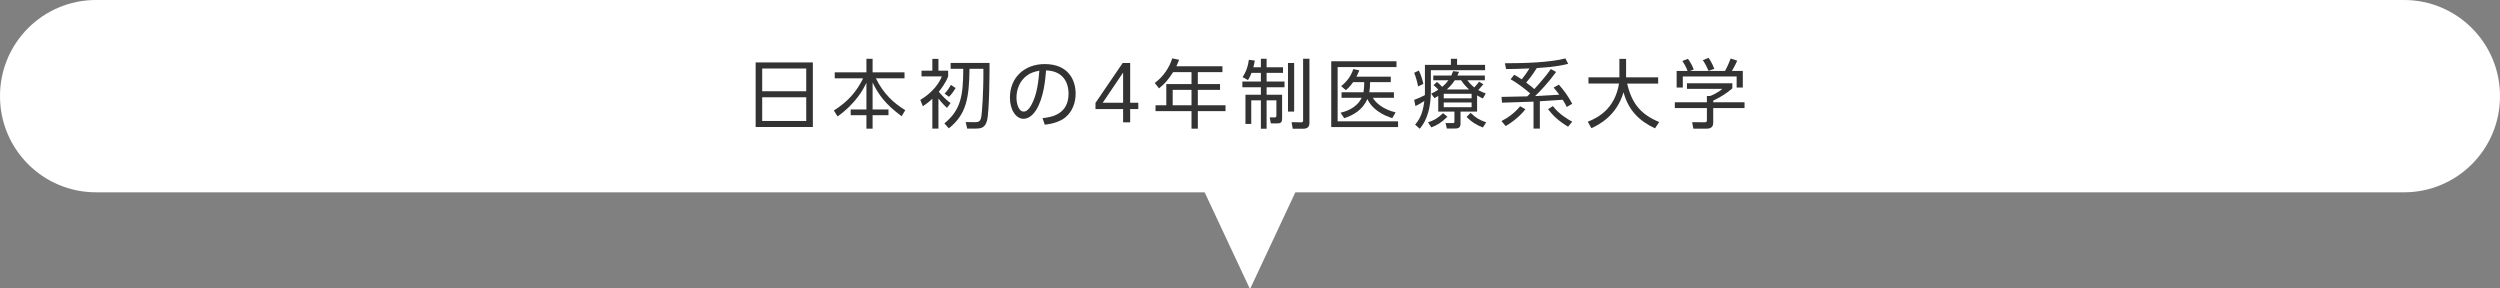
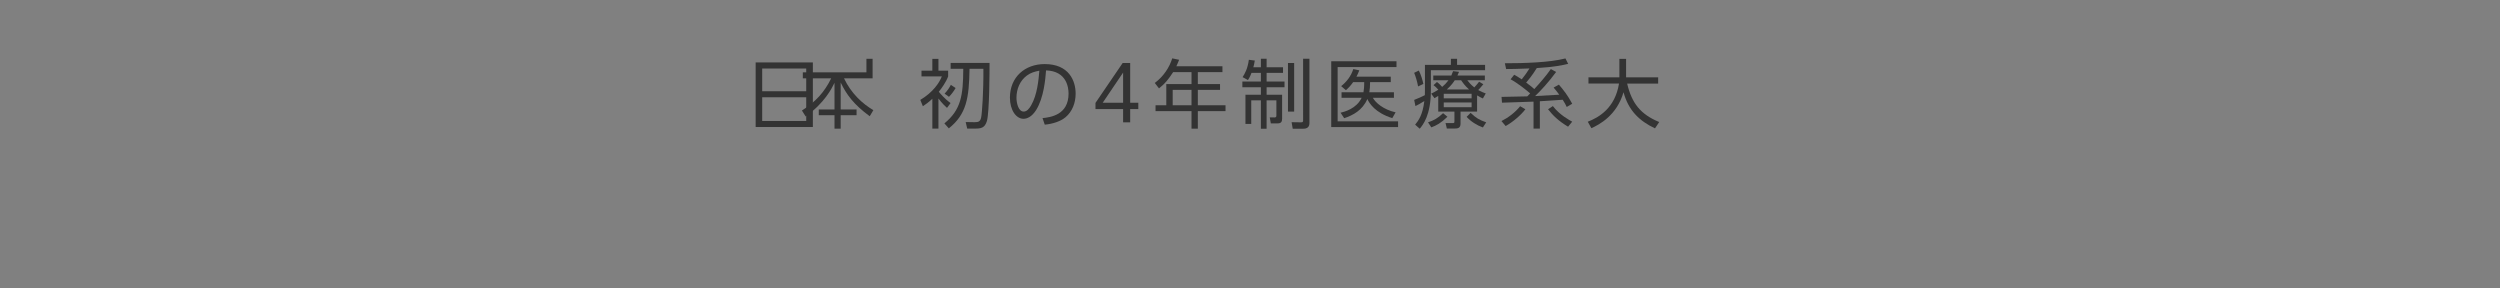
<svg xmlns="http://www.w3.org/2000/svg" xmlns:xlink="http://www.w3.org/1999/xlink" version="1.1" x="0px" y="0px" viewBox="0 0 598 69" style="enable-background:new 0 0 598 69;" xml:space="preserve">
  <rect x="0" y="0" width="598" height="69" fill="#808080" stroke="none" />
  <style type="text/css">
	.st0{clip-path:url(#SVGID_2_);}
	.st1{fill:#FFFFFF;}
	.st2{clip-path:url(#SVGID_4_);}
	.st3{fill:#333333;}
	.st4{clip-path:url(#SVGID_6_);}
	.st5{clip-path:url(#SVGID_8_);}
	.st6{clip-path:url(#SVGID_10_);}
	.st7{clip-path:url(#SVGID_12_);}
	.st8{fill:#C8E1EE;stroke:#A0CBE2;stroke-miterlimit:10;}
	.st9{fill:#FFFFFF;stroke:#FFFFFF;stroke-miterlimit:10;}
	.st10{fill:none;stroke:#333333;stroke-miterlimit:10;}
	.st11{clip-path:url(#SVGID_14_);}
	.st12{clip-path:url(#SVGID_16_);}
	.st13{opacity:0.5;fill:#FFFFFF;}
	.st14{clip-path:url(#SVGID_20_);}
	.st15{clip-path:url(#SVGID_22_);}
	.st16{fill:#0055DE;}
	.st17{fill:#BAD1F6;}
	.st18{clip-path:url(#SVGID_24_);fill:#004CC7;}
	.st19{fill:#002766;}
	.st20{opacity:0.4;fill:#002766;}
	.st21{clip-path:url(#SVGID_26_);}
	.st22{clip-path:url(#SVGID_28_);}
	.st23{fill:none;stroke:#333333;stroke-width:1;stroke-miterlimit:10;}
	.st24{clip-path:url(#SVGID_30_);}
</style>
  <g id="materials">
    <g>
      <defs>
        <circle id="SVGID_1_" cx="-139.5" cy="-82.5" r="84.5" />
      </defs>
      <clipPath id="SVGID_2_">
        <use xlink:href="#SVGID_1_" style="overflow:visible;" />
      </clipPath>
      <g class="st0">
        <polygon class="st1" points="-160.786,43.248 -147.263,43.248 6.695,-190.809 -6.829,-190.809    " />
-         <polygon class="st1" points="-133.739,43.248 -120.216,43.248 33.741,-190.809 20.218,-190.809    " />
      </g>
    </g>
    <g>
-       <path class="st1" d="M575.038,46H22.962C10.28,46,0,35.72,0,23.038v-0.077C0,10.28,10.28,0,22.962,0l552.077,0    C587.72,0,598,10.28,598,22.962v0.077C598,35.72,587.72,46,575.038,46z" />
-       <polyline class="st1" points="287.686,45 299,69.157 310.314,45   " />
      <g>
        <path class="st3" d="M194.435,14.931v15.448h-13.684V14.931H194.435z M182.317,21.826h10.533v-5.438h-10.533V21.826z      M182.317,23.267v5.672h10.533v-5.672H182.317z" />
-         <path class="st3" d="M207.249,17.307v-3.24h1.477v3.24h7.634v1.423h-6.842c1.747,3.673,4.429,6.086,7.022,7.616l-0.864,1.459     c-3.871-2.846-5.545-5.168-6.95-8.066v6.445h3.799v1.368h-3.799v3.224h-1.477v-3.224h-3.763v-1.368h3.763V19.81     c-0.648,1.314-2.323,4.754-6.896,8.049l-0.9-1.423c3.277-2.07,5.402-4.411,7.004-7.706h-6.788v-1.423H207.249z" />
+         <path class="st3" d="M207.249,17.307v-3.24h1.477v3.24v1.423h-6.842c1.747,3.673,4.429,6.086,7.022,7.616l-0.864,1.459     c-3.871-2.846-5.545-5.168-6.95-8.066v6.445h3.799v1.368h-3.799v3.224h-1.477v-3.224h-3.763v-1.368h3.763V19.81     c-0.648,1.314-2.323,4.754-6.896,8.049l-0.9-1.423c3.277-2.07,5.402-4.411,7.004-7.706h-6.788v-1.423H207.249z" />
        <path class="st3" d="M226.526,25.806c-1.116-0.99-1.909-2.034-2.053-2.251v7.202h-1.458v-7.13     c-0.882,0.847-1.621,1.351-2.269,1.782l-0.612-1.512c3.025-1.801,4.573-4.105,5.149-5.618h-4.861v-1.368h2.593v-2.827h1.458     v2.827h2.323v1.368c-0.522,1.404-1.566,2.845-2.233,3.673c0.252,0.307,1.296,1.603,2.809,2.701L226.526,25.806z M231.352,30.757     l-0.36-1.566l2.088,0.036c1.044,0.019,1.404-0.216,1.603-1.099c0.216-0.899,0.594-6.319,0.54-11.667h-3.313     c-0.108,7.004-0.72,10.857-4.951,14.242l-1.063-1.188c3.979-3.259,4.483-6.644,4.52-13.054h-3.025v-1.404h9.309     c0,1.765-0.018,11.758-0.63,13.882c-0.504,1.692-1.44,1.818-2.827,1.818H231.352z M225.95,22.402     c0.648-0.702,1.08-1.296,1.494-2.106l1.135,0.757c-0.396,0.72-0.991,1.512-1.585,2.106L225.95,22.402z" />
        <path class="st3" d="M249.369,28.254c1.854-0.197,6.23-0.72,6.23-5.869c0-1.423-0.432-5.384-5.384-5.546     c-0.162,2.089-0.522,6.519-2.376,9.489c-1.063,1.674-2.215,2.088-3.025,2.088c-1.765,0-3.241-2.088-3.241-5.059     c0-4.898,3.565-8.031,8.319-8.031c5.833,0,7.4,4.033,7.4,7.076c0,2.143-0.774,4.268-2.413,5.636     c-1.17,0.973-2.971,1.585-4.97,1.783L249.369,28.254z M245.642,18.063c-1.674,1.225-2.503,3.241-2.503,5.329     c0,1.225,0.45,3.295,1.729,3.295c0.756,0,1.296-0.666,1.765-1.458c1.513-2.593,1.801-6.248,1.98-8.318     C247.551,17.109,246.561,17.379,245.642,18.063z" />
        <path class="st3" d="M268.646,29.263v-3.169h-6.608v-1.477l6.5-9.543h1.8v9.507h1.945v1.513h-1.945v3.169H268.646z      M263.767,24.581h4.879v-7.22L263.767,24.581z" />
        <path class="st3" d="M292.409,15.849v1.404h-5.888v2.863h5.312v1.386h-5.312v3.674h6.626v1.404h-6.626v4.195h-1.512V26.58h-8.606     v-1.404h2.575v-5.06h6.032v-2.863h-4.394c-1.17,1.782-1.962,2.773-3.385,3.89l-1.008-1.297c2.161-1.62,3.511-3.763,4.177-5.888     l1.638,0.342c-0.18,0.469-0.288,0.774-0.648,1.549H292.409z M285.009,21.502h-4.501v3.674h4.501V21.502z" />
        <path class="st3" d="M301.604,16.083v-2.035h1.369v2.035h3.925v1.351h-3.925v2.07h4.285v1.368h-4.285v1.782h3.709v5.708     c0,0.774-0.234,1.152-1.098,1.152h-1.603l-0.252-1.44l1.17,0.019c0.378,0,0.415-0.234,0.415-0.522v-3.565h-2.341v6.788h-1.369     v-6.788h-2.305v5.636h-1.386v-6.986h3.691v-1.782h-4.429v-1.368h4.429v-2.07h-2.25c-0.342,0.918-0.576,1.296-0.846,1.729     l-1.278-0.721c0.504-0.774,1.206-1.963,1.494-4.142l1.423,0.181c-0.108,0.63-0.18,1.026-0.342,1.603H301.604z M309.562,15.074     v11.613h-1.477V15.074H309.562z M313.217,14.048v15.413c0,1.26-1.026,1.332-1.531,1.332h-2.467l-0.27-1.566l2.287,0.036     c0.433,0,0.468-0.216,0.468-0.468V14.048H313.217z" />
        <path class="st3" d="M334.043,14.66v1.387h-14.08v12.981h14.458v1.369h-15.989V14.66H334.043z M333.431,22.061v1.332h-5.042     c0.612,1.152,2.521,2.827,5.438,3.476l-0.792,1.386c-4.069-1.26-5.51-3.547-5.96-4.573c-1.188,2.737-3.493,3.907-5.545,4.592     l-0.864-1.314c0.9-0.216,3.763-0.918,5.042-3.565h-4.808v-1.332h5.24c0.09-0.559,0.18-1.116,0.18-2.413h-2.647     c-0.612,0.847-1.026,1.297-1.729,1.927l-1.134-0.972c1.278-1.026,2.341-2.341,2.899-4.088l1.44,0.307     c-0.288,0.72-0.432,1.026-0.685,1.512h8.21v1.314h-4.951c0,1.045-0.054,1.639-0.18,2.413H333.431z" />
        <path class="st3" d="M340.843,15.524h6.212v-1.458h1.477v1.458h6.698v1.261h-12.964v4.897c0,5.924-1.944,8.246-2.665,9.11     l-1.098-0.972c0.81-1.009,1.8-2.305,2.196-5.654c-0.9,0.595-1.584,0.937-2.125,1.206l-0.306-1.476     c1.243-0.486,1.657-0.685,2.557-1.135c0-0.288,0.018-0.63,0.018-1.134V15.524z M339.205,20.674     c-0.198-1.08-0.522-2.232-0.937-3.259l1.116-0.54c0.522,1.026,0.9,2.287,1.081,3.205L339.205,20.674z M341.582,29.263     c1.44-0.486,2.323-0.973,3.601-2.196l1.044,0.864c-1.53,1.494-2.647,2.088-3.853,2.538L341.582,29.263z M353.321,26.688h-3.961     v2.899c0,1.116-0.774,1.152-1.333,1.152h-1.944l-0.306-1.297h1.71c0.36,0,0.414-0.071,0.414-0.432v-2.323h-3.871v-3.745     c-0.378,0.234-0.504,0.307-0.9,0.541l-0.792-1.081c0.63-0.306,1.098-0.54,1.71-0.954c-0.594-0.63-0.648-0.685-1.152-1.08     l0.828-0.757c0.576,0.433,1.081,0.991,1.243,1.171c0.558-0.45,1.008-0.918,1.512-1.585h-3.637v-1.134h4.321     c0.18-0.396,0.271-0.63,0.415-1.044L349,17.181c-0.18,0.45-0.252,0.631-0.378,0.883h6.554v1.134h-4.195     c0.36,0.45,0.81,1.045,1.674,1.711c0.522-0.559,0.955-1.099,1.152-1.368l1.008,0.612c-0.558,0.72-1.188,1.332-1.224,1.386     c0.81,0.45,1.296,0.631,1.8,0.811l-0.684,1.206c-0.486-0.233-0.828-0.396-1.386-0.738V26.688z M352.007,22.438h-6.662v1.08h6.662     V22.438z M352.007,24.51h-6.662v1.134h6.662V24.51z M351.395,21.395c-1.044-0.937-1.494-1.621-1.891-2.197h-1.53     c-0.216,0.343-0.72,1.135-1.891,2.197H351.395z M351.772,26.994c1.297,1.242,2.053,1.675,3.728,2.269l-0.792,1.225     c-1.386-0.486-2.917-1.44-3.889-2.539L351.772,26.994z" />
        <path class="st3" d="M359.148,28.957c1.656-0.829,3.295-2.071,4.465-3.548l1.26,0.721c-1.116,1.477-3.043,3.079-4.717,4.015     L359.148,28.957z M372.22,17.217c-1.71,2.377-3.943,4.754-5.023,5.762l5.78-0.324c-0.486-0.666-0.937-1.224-1.351-1.71     l1.261-0.702c1.152,1.332,2.161,2.646,3.187,4.573l-1.314,0.774c-0.216-0.469-0.415-0.883-0.955-1.729l-5.474,0.359v6.536h-1.512     v-6.445c-1.188,0.036-6.464,0.233-7.544,0.252l-0.108-1.387c0.972,0,5.275-0.108,6.158-0.126     c0.342-0.342,0.522-0.522,0.684-0.702c-0.81-0.738-3.007-2.484-4.681-3.385l0.864-1.081c0.486,0.271,0.918,0.486,1.8,1.099     c0.648-0.774,1.387-1.818,1.855-2.61c-3.043,0.126-4.357,0.144-5.582,0.144l-0.306-1.386c4.52,0,10.659-0.162,14.495-1.152     l0.648,1.296c-1.152,0.271-3.133,0.756-7.508,1.009c-0.27,0.432-1.098,1.818-2.539,3.475c1.063,0.756,1.566,1.206,1.945,1.549     c1.404-1.531,2.772-3.098,3.961-4.79L372.22,17.217z M371.446,25.373c1.584,2.107,4.051,3.422,4.627,3.728l-0.99,1.206     c-2.34-1.404-3.637-2.7-4.789-4.177L371.446,25.373z" />
        <path class="st3" d="M387.357,14.084h1.603v4.411h7.67v1.495h-7.418c1.116,4.717,3.187,7.346,7.67,9.2l-1.008,1.513     c-3.745-1.765-6.356-4.285-7.526-8.643c-1.639,5.6-5.798,7.742-7.688,8.606l-0.864-1.548c2.683-1.045,6.518-3.26,7.472-9.129     h-7.31v-1.495h7.4V14.084z" />
-         <path class="st3" d="M414.376,21.143c-1.44,1.278-3.079,2.196-4.573,2.935v0.378h7.49v1.387h-7.49v3.547     c0,1.188-0.937,1.387-1.477,1.387h-3.277l-0.288-1.549l2.935,0.019c0.559,0,0.594-0.145,0.594-0.559v-2.845h-7.67v-1.387h7.67     v-1.494h0.774c0.414-0.162,1.854-0.756,2.917-1.711h-8.463v-1.332h10.857V21.143z M412.63,16.965     c0.558-0.972,1.207-2.593,1.351-2.971l1.566,0.522c-0.36,0.846-0.811,1.692-1.278,2.448h2.611v3.979h-1.477v-2.646h-12.874v2.646     h-1.476v-3.979h2.61c-0.36-1.044-0.954-1.944-1.242-2.377l1.333-0.521c0.72,0.954,1.134,1.872,1.386,2.557l-0.9,0.342H412.63z      M408.687,16.947c-0.324-0.793-0.828-1.747-1.368-2.557l1.386-0.559c0.738,1.08,1.243,2.305,1.369,2.629L408.687,16.947z" />
      </g>
    </g>
  </g>
  <g id="menu_x5F_off">
</g>
  <g id="レイヤー_3">
</g>
</svg>